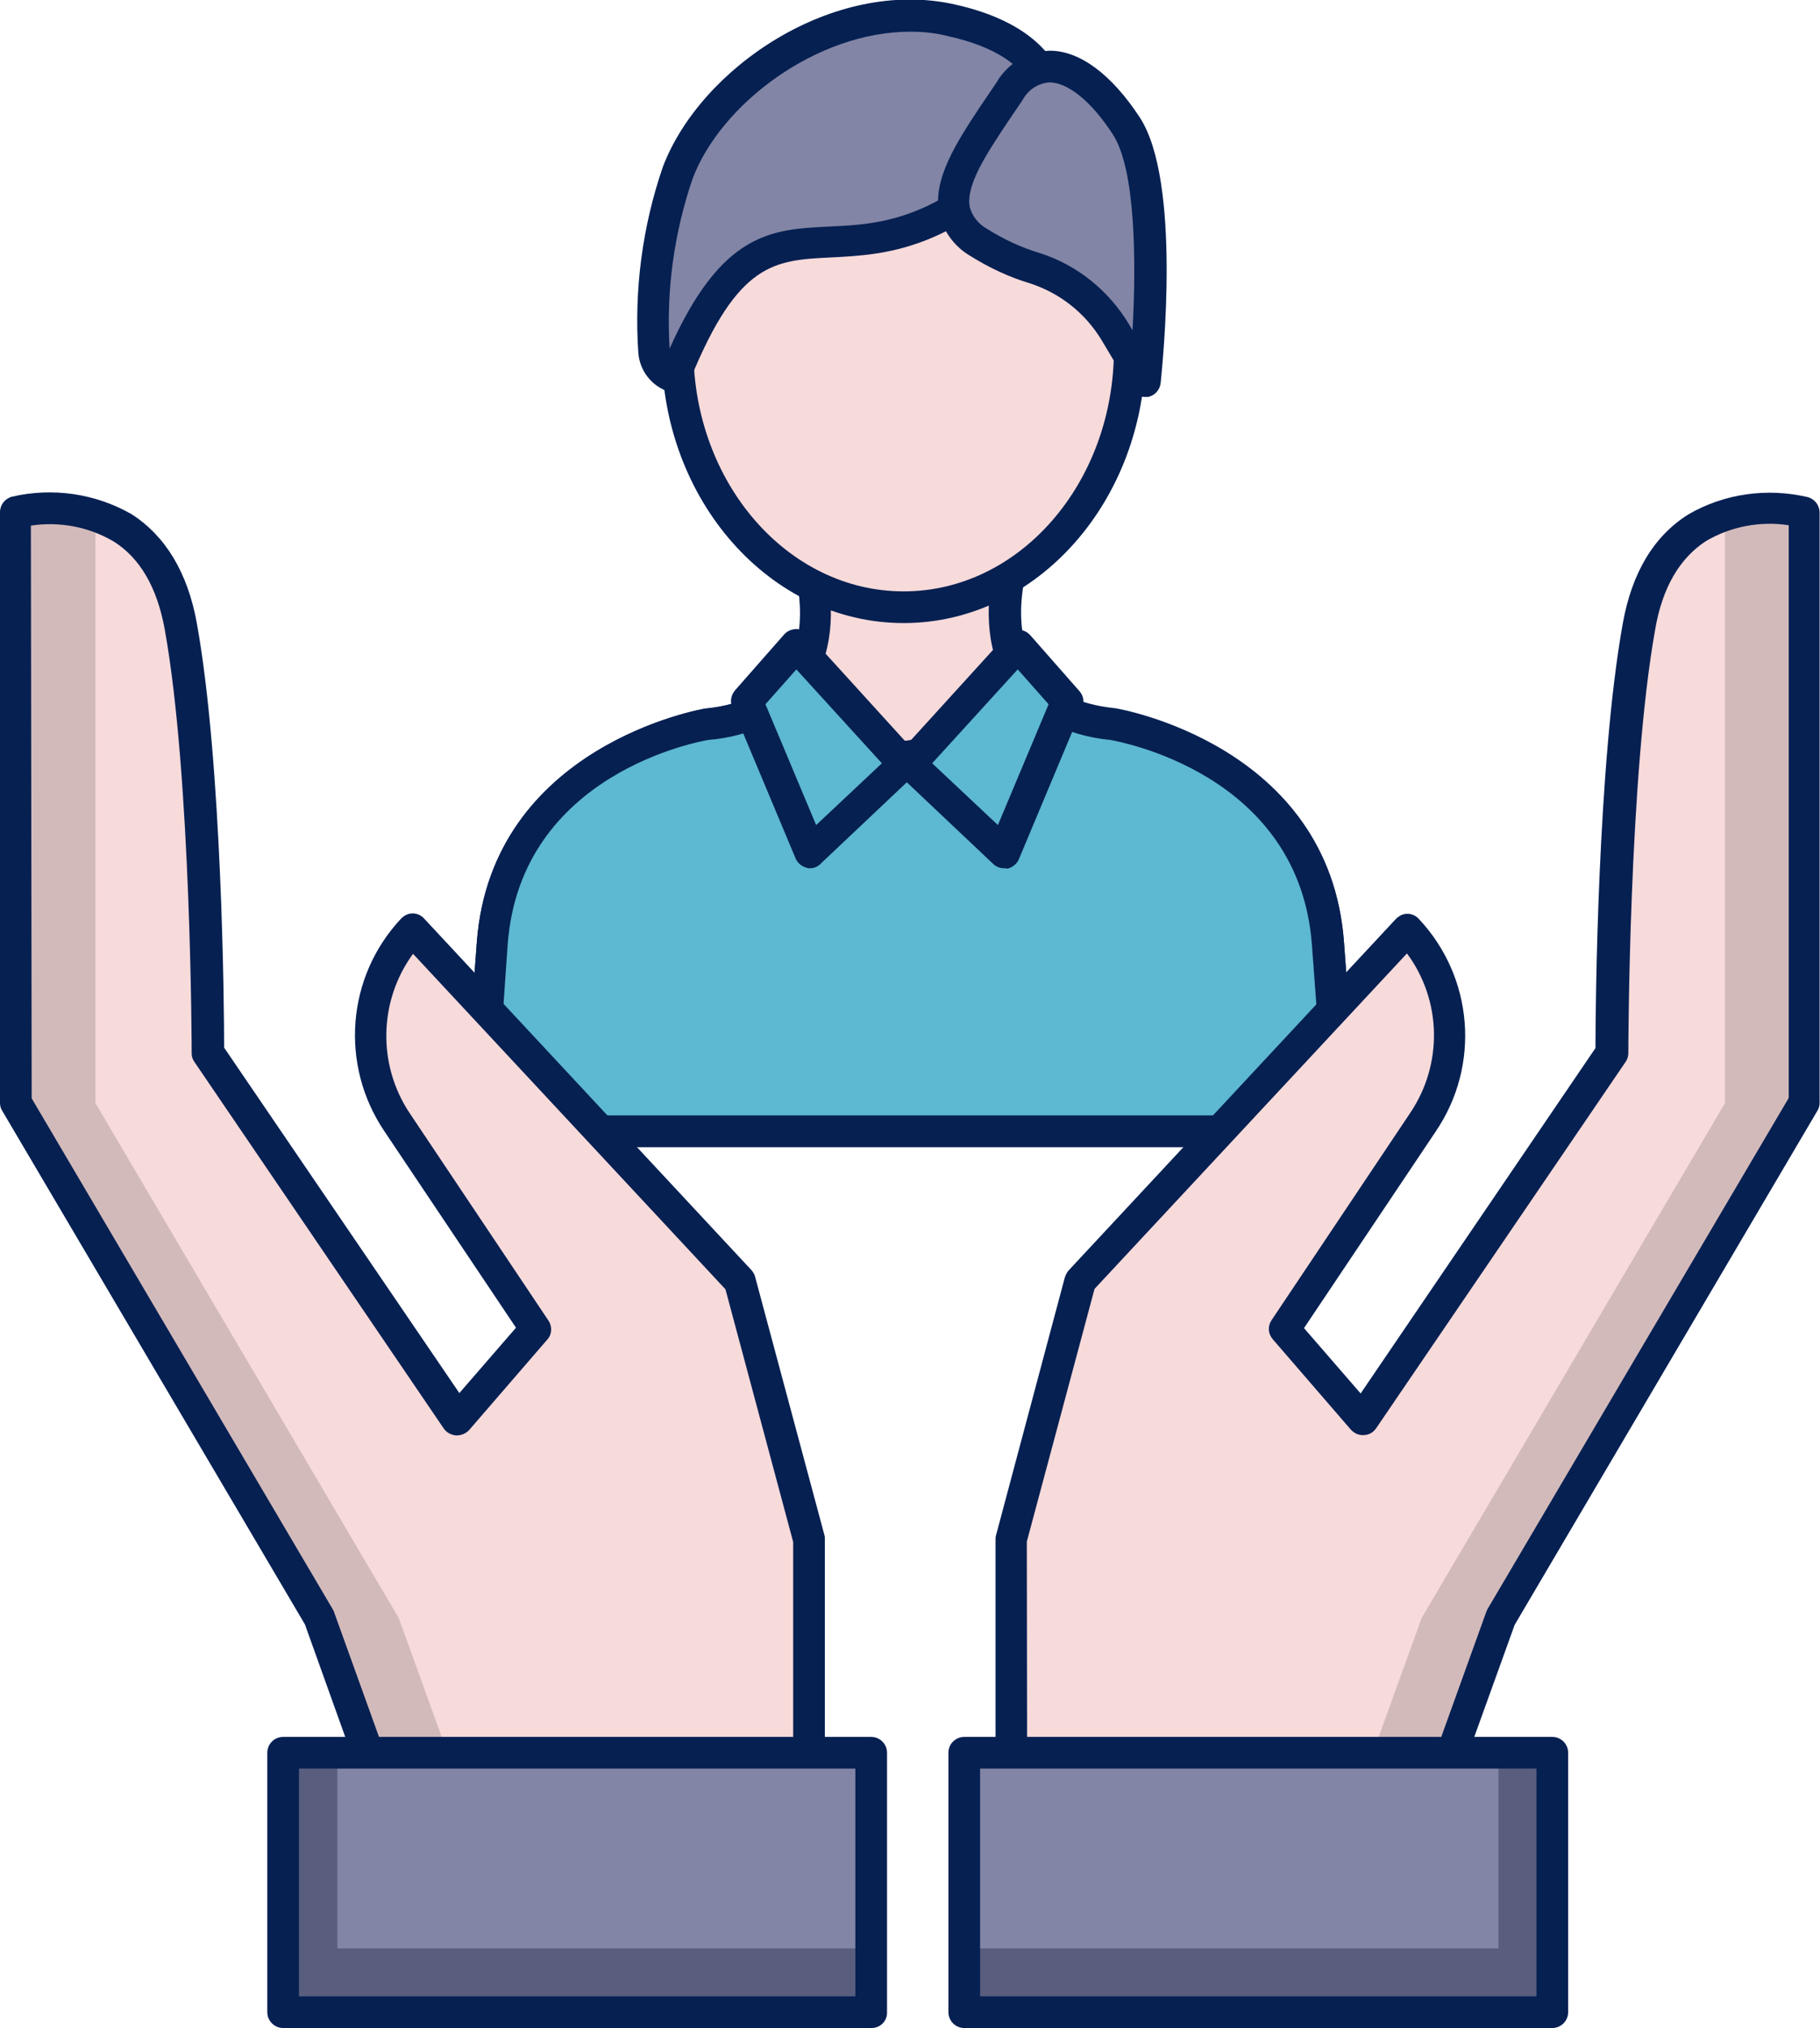
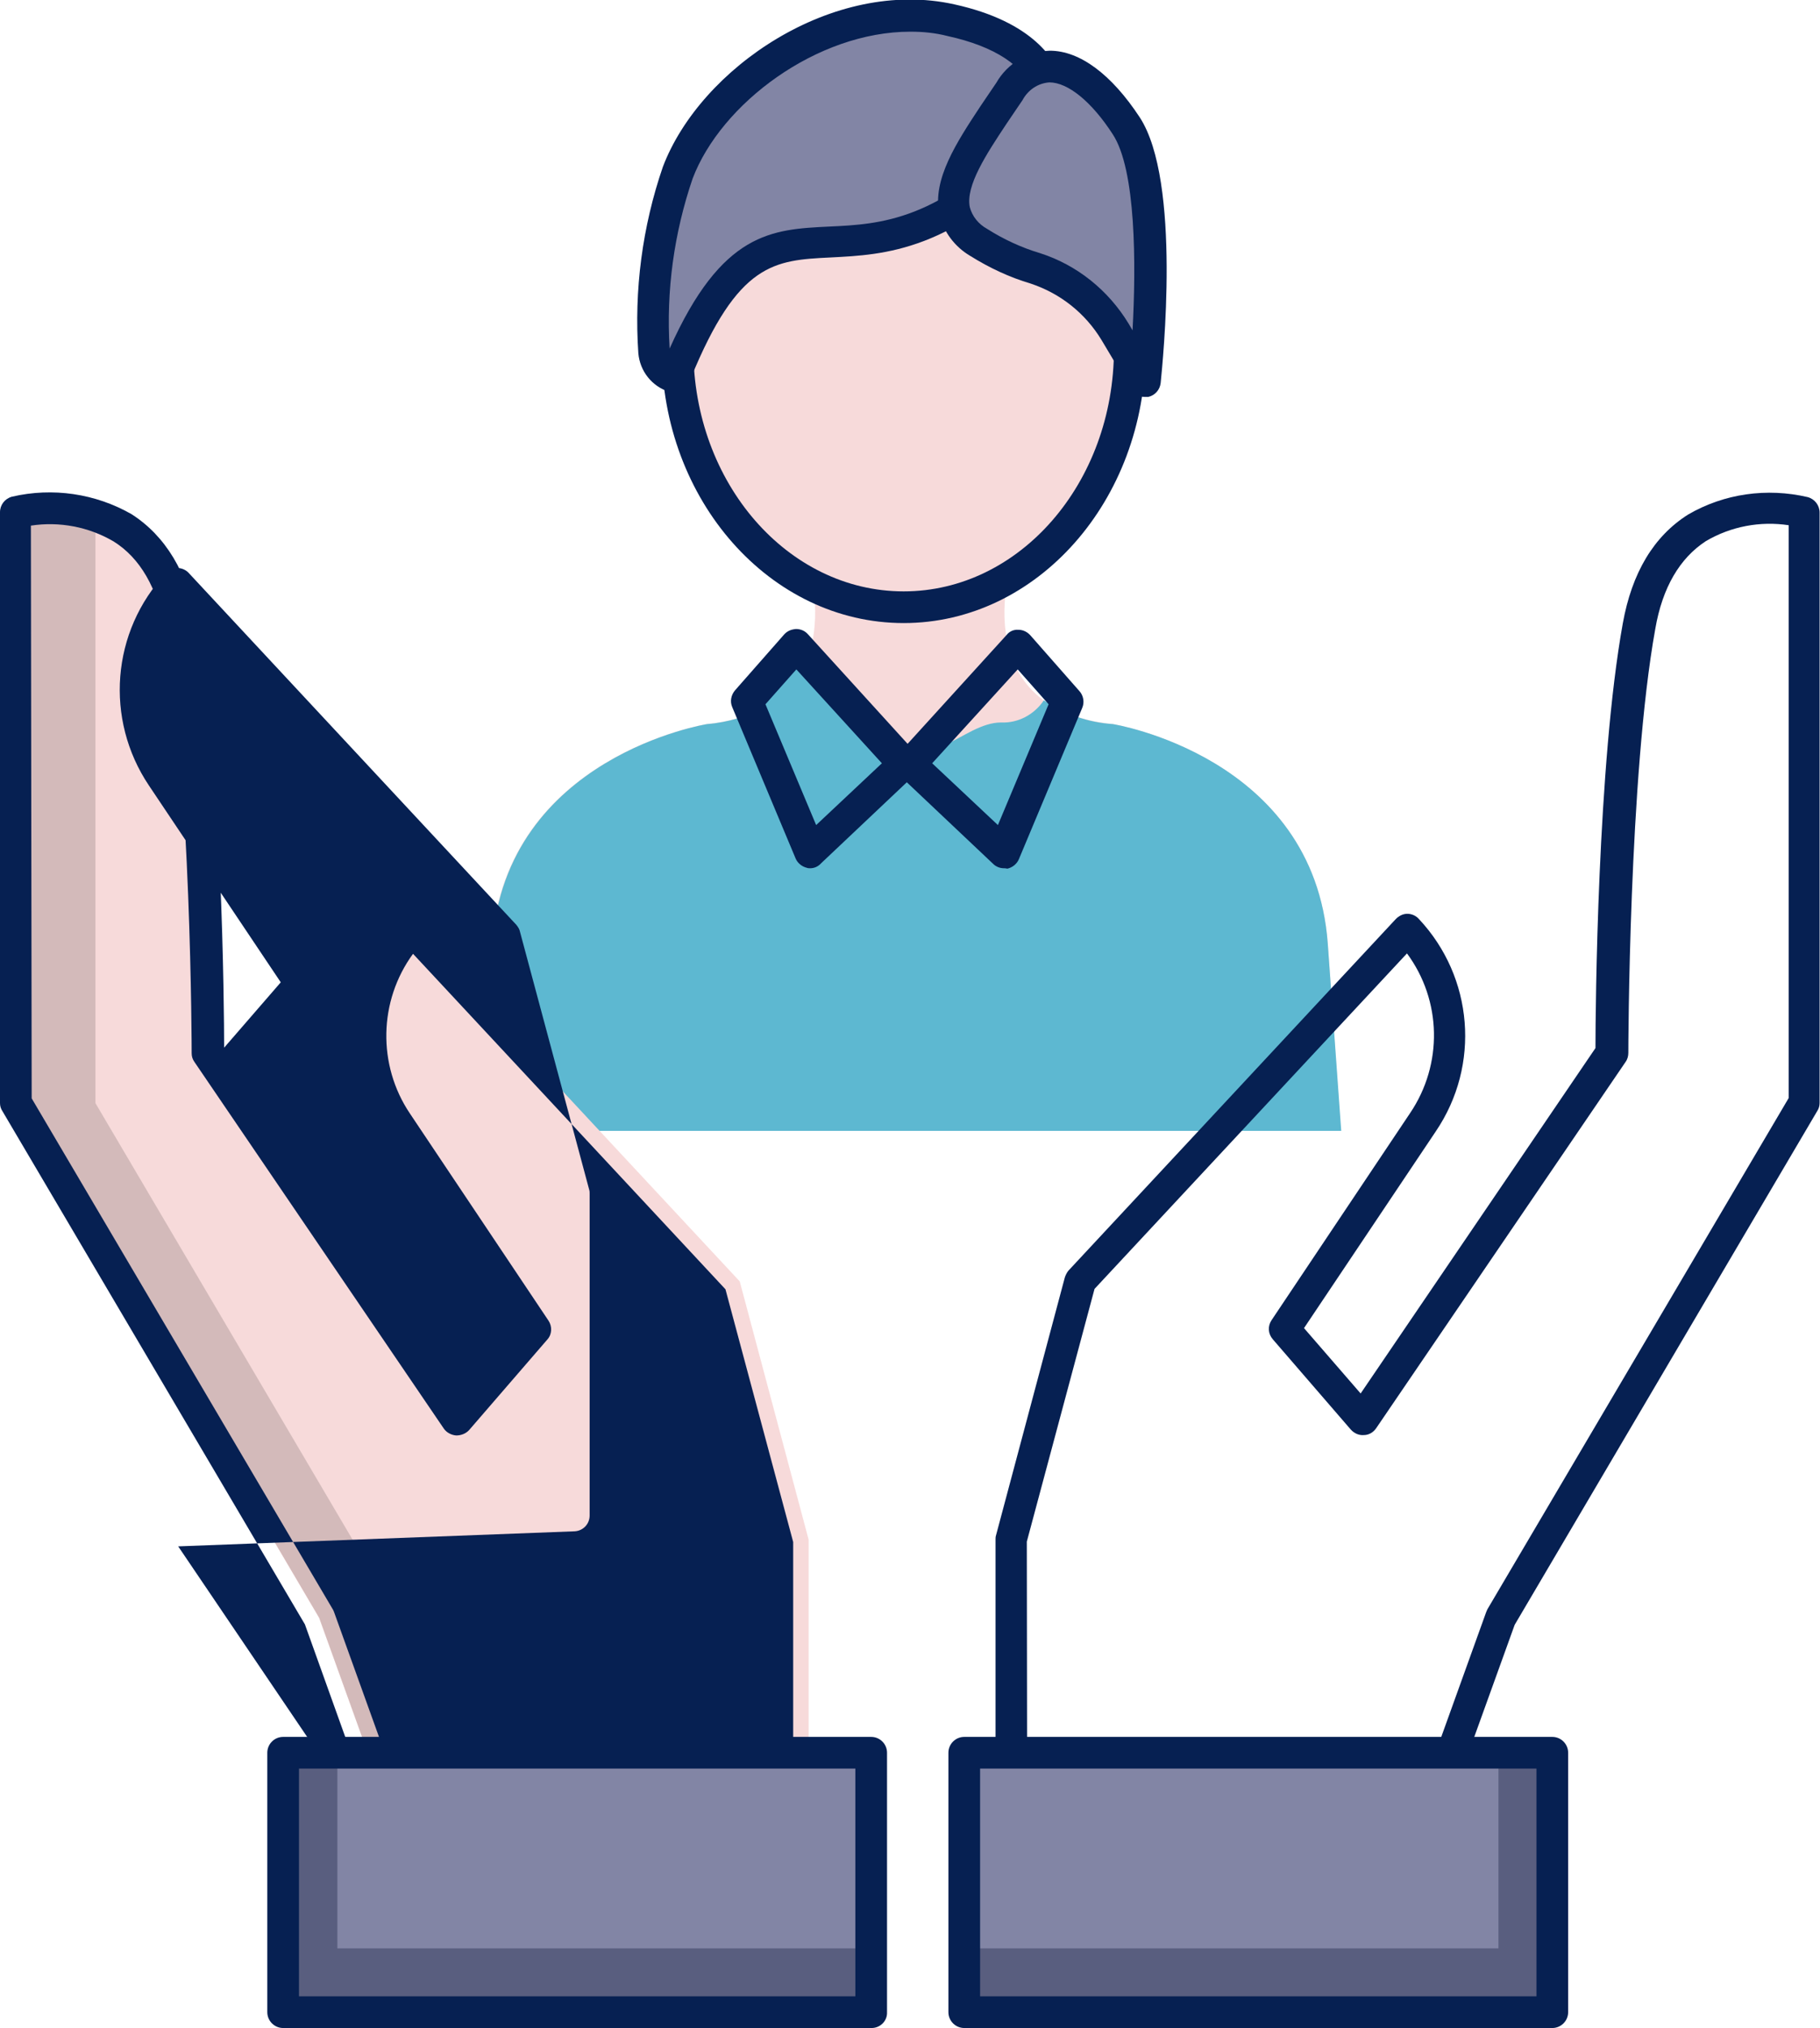
<svg xmlns="http://www.w3.org/2000/svg" version="1.1" id="icon" x="0px" y="0px" viewBox="0 0 459.6 512" style="enable-background:new 0 0 459.6 512;" xml:space="preserve">
  <style type="text/css">
	.st0{fill:#F7DADA;}
	.st1{fill:#062052;}
	.st2{fill:#5DB8D1;}
	.st3{fill:#8285A5;}
	.st4{fill:#D3BABA;}
	.st5{fill:#595E7F;}
</style>
  <g>
    <path class="st0" d="M335.3,238.2c-3.5-47.3-54.3-55.4-54.3-55.4c-38.7-4-25-42.9-25-42.9h-52.5c0,0,13.7,38.9-25,42.9   c0,0-50.8,8.1-54.3,55.4l-3.5,47.3h217.9L335.3,238.2z" />
-     <path class="st1" d="M338.8,289.6H120.9c-2.2,0-4-1.8-4-4c0-0.1,0-0.2,0-0.3l3.5-47.3c3.7-49.9,57.1-59,57.6-59.1   c9.9-1,16.7-4.5,20.5-10.4c7-10.9,1.4-27.1,1.4-27.3c-0.7-2.1,0.4-4.4,2.5-5.1c0.4-0.1,0.9-0.2,1.3-0.2h52.5c2.2,0,4,1.8,4,4   c0,0.5-0.1,0.9-0.2,1.3c-0.1,0.2-5.6,16.3,1.4,27.3c3.7,5.8,10.5,9.3,20.2,10.3c0.8,0.1,54.2,9.2,57.8,59.1l3.5,47.3   c0.2,2.2-1.5,4.1-3.7,4.3C339,289.6,338.9,289.6,338.8,289.6L338.8,289.6z M125.2,281.6h209.3l-3.2-43c-3.2-43.5-49-51.4-50.9-51.8   c-12.1-1.3-20.9-6-26-14c-6.2-9.8-5-22-3.6-28.9h-42.1c1.4,6.9,2.6,19-3.6,28.9c-5.1,8-13.9,12.7-26.2,14   c-1.7,0.3-47.5,8.2-50.7,51.7L125.2,281.6z" />
    <path class="st2" d="M335.3,238.2c-3.5-47.3-54.3-55.4-54.3-55.4c-6.2-0.4-12.2-2.5-17.4-6c-2.4,3.6-6.5,5.8-10.8,5.6   c-4.9,0-9.6,3.6-14,5.6c-4.7,2.2-9.9,3.3-15,3.1c-11.4-0.6-20.4-7.9-30.2-12.8c-4.6,2.5-9.8,4.1-15,4.5c0,0-50.8,8.1-54.3,55.4   l-3.5,47.3h217.9L335.3,238.2z" />
-     <path class="st1" d="M338.8,289.6H120.9c-2.2,0-4-1.8-4-4c0-0.1,0-0.2,0-0.3l3.5-47.3c3.7-49.9,57.1-59,57.6-59.1   c4.8-0.4,9.4-1.7,13.7-4c1.2-0.7,2.6-0.7,3.8-0.1c2.8,1.4,5.4,2.9,8,4.4c6.2,4.2,13.2,7,20.7,8c4.6,0.2,9.1-0.8,13.2-2.8   c1.2-0.5,2.4-1.2,3.6-1.8c3.6-2.3,7.7-3.7,12-4.1c3,0.1,5.8-1.3,7.5-3.8c0.6-0.9,1.6-1.6,2.6-1.7c1.1-0.2,2.2,0.1,3.1,0.7   c4.6,3.1,9.9,4.9,15.4,5.3c0.8,0.1,54.2,9.2,57.8,59.1l3.5,47.4c0.2,2.2-1.5,4.1-3.7,4.3C339,289.6,338.9,289.6,338.8,289.6   L338.8,289.6z M125.2,281.6h209.3l-3.2-43c-3.2-43.5-49-51.4-50.9-51.8c-5.6-0.5-11-2.1-15.9-4.7c-3.1,2.9-7.3,4.5-11.6,4.4   c-2.9,0.4-5.7,1.5-8.2,3.1c-1.4,0.8-2.8,1.5-4.2,2.1c-5.3,2.5-11.1,3.7-16.9,3.4c-8.7-1-17-4.1-24.2-9c-2-1.1-3.9-2.2-5.8-3.2   c-4.6,2.2-9.6,3.5-14.7,3.9c-1.7,0.3-47.5,8.2-50.7,51.7L125.2,281.6z" />
    <ellipse class="st0" cx="228.2" cy="88.2" rx="57.1" ry="65.1" />
    <path class="st1" d="M228.2,157.3c-33.7,0-61.1-31-61.1-69.1s27.4-69.1,61.1-69.1s61.1,31,61.1,69.1S261.9,157.3,228.2,157.3   L228.2,157.3z M228.2,27.1c-29.3,0-53.1,27.4-53.1,61.1s23.8,61.1,53.1,61.1s53.1-27.4,53.1-61.1S257.5,27.1,228.2,27.1L228.2,27.1   z" />
    <path class="st3" d="M261.8,35.6c-48,50.8-66.4-1.9-91,58.7c-1.1,2.7-5.4-2.2-5.6-5.2c-1.1-15.4,1-30.8,6-45.4   c9-23.5,40.8-44.8,69-38.5S268.2,28.8,261.8,35.6z" />
    <path class="st1" d="M169.8,99c-0.3,0-0.6,0-0.9-0.1c-4.3-1.4-7.3-5.2-7.7-9.7c-1.1-15.9,1-32,6.2-47.1c9.5-25,43.1-47.8,73.6-41   c20,4.4,25.8,14.2,27.4,19.6c1.9,6.1,0.5,12.7-3.8,17.5c-23.9,25.3-41.1,26.1-54.9,26.8c-14.1,0.7-23.3,1.2-35.3,30.6   C173.7,97.7,171.9,99,169.8,99L169.8,99z M229.9,8c-23.6,0-47.8,18.1-55,37.1c-4.7,13.8-6.7,28.3-5.8,42.9   c13.2-29.5,25.8-30.1,40.3-30.8c13-0.6,27.8-1.4,49.5-24.3c2.3-2.7,3-6.3,1.9-9.7c-2-6.5-9.6-11.5-21.5-14.1   C236.2,8.3,233.1,8,229.9,8L229.9,8z" />
    <path class="st3" d="M247.1,61.2c4.4,2.8,9.3,5,14.3,6.6c8.5,2.7,15.6,8.4,20.2,16.1l7.4,12.4c0,0,5.4-49-4.6-64.4s-22-20-29.5-8.7   l-3.1,4.5C243.4,40.3,234.4,52.9,247.1,61.2L247.1,61.2z" />
    <path class="st1" d="M289,100.2c-1.4,0-2.7-0.7-3.4-1.9l-7.4-12.4c-4.1-6.8-10.4-11.8-17.9-14.3c-5.4-1.6-10.5-4-15.3-7   c-3.9-2.3-6.8-6.1-7.8-10.6c-1.8-8.7,4.4-18.1,10.4-27.2l4-5.9c2.8-4.9,7.9-7.9,13.5-8.1c7.6,0,15.6,6,22.7,16.8   c10.6,16.2,5.8,61.9,5.3,67.1c-0.2,1.7-1.4,3.1-3.1,3.5C289.6,100.2,289.3,100.2,289,100.2z M265,20.8c-2.9,0.2-5.4,1.9-6.8,4.5   l-1.9,2.8l-2.1,3.1c-5.1,7.7-10.4,15.7-9.3,21.1c0.6,2.3,2.2,4.3,4.4,5.5c4.1,2.6,8.6,4.7,13.3,6.1c9.4,3,17.3,9.4,22.4,17.8l1,1.7   c0.9-16.6,0.9-40.5-5-49.5C275.7,25.7,269.7,20.8,265,20.8L265,20.8z" />
-     <path class="st2" d="M257.1,163l-27.2,29.9l23.6,22.3l16-38.2L257.1,163z" />
    <path class="st1" d="M253.5,219.2c-1,0-2-0.4-2.7-1.1l-23.6-22.3c-1.6-1.5-1.7-4-0.2-5.6l27.2-29.9c0.7-0.9,1.8-1.4,3-1.3   c1.1,0,2.2,0.5,3,1.4l12.4,14.1c1,1.1,1.3,2.8,0.7,4.2l-16,38.2c-0.5,1.2-1.6,2.1-2.9,2.4C254,219.2,253.7,219.2,253.5,219.2   L253.5,219.2z M235.4,192.7l16.6,15.6l12.8-30.5L257,169L235.4,192.7z" />
    <path class="st2" d="M201,163l27.2,29.9l-23.6,22.3l-16-38.2L201,163z" />
    <path class="st1" d="M204.6,219.2c-0.3,0-0.6,0-0.8-0.1c-1.3-0.3-2.4-1.2-2.9-2.4l-16-38.2c-0.6-1.4-0.3-3,0.7-4.2l12.4-14.1   c0.8-0.9,1.8-1.3,3-1.4c1.1,0,2.2,0.4,3,1.3l27.2,29.9c1.5,1.6,1.4,4.1-0.2,5.6l-23.6,22.3C206.6,218.8,205.6,219.2,204.6,219.2   L204.6,219.2z M193.3,177.8l12.8,30.5l16.6-15.6L201.1,169L193.3,177.8z" />
-     <path class="st0" d="M455.7,129.3c0,0-34.9-9.1-41.7,28.8s-6.8,107.7-6.8,107.7l-63,92.6l-19.7-22.8l35-52.3   c10.1-15.1,8.5-35.3-3.9-48.6l-82.7,88.8l-17.4,65.2v81.2l100.1,3.8l23.5-65.2l76.6-130V129.3z" />
-     <path class="st4" d="M455.7,129.3v149.1l-76.6,130l-23.5,65.3l-19.9-0.7l23.3-64.5l76.6-130V130C442,128.1,449,127.8,455.7,129.3   L455.7,129.3z" />
    <path class="st1" d="M355.5,477.7h-0.2l-100.1-3.8c-2.1-0.1-3.9-1.8-3.8-4v-81.2c0-0.3,0-0.7,0.1-1l17.4-65.2   c0.2-0.6,0.5-1.2,0.9-1.7l82.7-88.8c0.8-0.8,1.8-1.3,2.9-1.3s2.2,0.5,2.9,1.3c13.8,14.7,15.6,36.9,4.3,53.6l-33.3,49.7l14.3,16.5   l59.3-87.2c0-9.8,0.5-71.7,6.9-107.2c2.3-12.8,7.8-22,16.5-27.5c9.1-5.3,19.9-6.8,30.2-4.4c1.8,0.5,3,2.1,3,3.9v149.1   c0,0.7-0.2,1.4-0.6,2l-76.4,129.7l-23.4,64.9C358.7,476.6,357.2,477.7,355.5,477.7L355.5,477.7z M259.4,466l93.4,3.5l22.5-62.5   c0.1-0.2,0.2-0.5,0.3-0.7l76.1-129.1V132.6c-7.2-1.1-14.6,0.3-20.9,4c-6.6,4.3-11,11.7-12.8,22.2c-6.7,37.1-6.8,106.3-6.8,107   c0,0.8-0.2,1.6-0.7,2.3l-63,92.5c-0.7,1-1.8,1.7-3.1,1.7c-1.2,0.1-2.4-0.4-3.3-1.4l-19.7-22.8c-1.2-1.4-1.3-3.3-0.3-4.8l35-52.3   c8.3-12.3,8-28.4-0.8-40.3l-78.9,84.7l-17.1,63.8L259.4,466z" />
    <path class="st0" d="M4,129.3c0,0,34.9-9.1,41.7,28.8s6.8,107.7,6.8,107.7l63,92.6l19.7-22.8l-35-52.3   c-10.1-15.1-8.5-35.3,3.9-48.6l82.7,88.8l17.4,65.2v81.2l-100.1,3.8l-23.5-65.2L4,278.4V129.3z" />
    <path class="st4" d="M4,129.3v149.1l76.6,130l23.5,65.3l19.9-0.7l-23.3-64.5l-76.6-130V130C17.6,128.1,10.7,127.8,4,129.3L4,129.3z   " />
-     <path class="st1" d="M104.1,477.7c-1.7,0-3.2-1.1-3.8-2.6L77,410.1L0.6,280.5c-0.4-0.6-0.6-1.3-0.6-2V129.3c0-1.8,1.2-3.4,3-3.9   c10.3-2.4,21.1-0.8,30.2,4.4c8.6,5.5,14.2,14.8,16.5,27.5c6.4,35.5,6.9,97.4,6.9,107.2l59.4,87.2l14.3-16.5l-33.3-49.7   c-11.2-16.7-9.5-38.9,4.3-53.6c0.8-0.8,1.8-1.3,2.9-1.3c1.1,0,2.2,0.5,2.9,1.3l82.7,88.8c0.4,0.5,0.8,1.1,0.9,1.7l17.5,65.2   c0.1,0.3,0.1,0.7,0.1,1v81.2c0,2.2-1.7,3.9-3.8,4l-100.1,3.8L104.1,477.7z M8,277.3l76.1,129.1c0.1,0.2,0.2,0.4,0.3,0.7l22.5,62.5   l93.4-3.5v-76.8l-17.1-63.8l-78.9-84.7c-8.7,11.9-9,28.1-0.8,40.3l35,52.3c1,1.5,0.9,3.5-0.3,4.8L118.5,361c-0.8,0.9-2,1.4-3.3,1.4   c-1.2-0.1-2.4-0.7-3.1-1.7l-63-92.6c-0.5-0.7-0.7-1.4-0.7-2.2c0-0.7-0.1-69.9-6.8-107c-1.9-10.5-6.2-18-12.9-22.2   c-6.3-3.7-13.7-5.1-20.9-4L8,277.3z" />
+     <path class="st1" d="M104.1,477.7c-1.7,0-3.2-1.1-3.8-2.6L77,410.1L0.6,280.5c-0.4-0.6-0.6-1.3-0.6-2V129.3c0-1.8,1.2-3.4,3-3.9   c10.3-2.4,21.1-0.8,30.2,4.4c8.6,5.5,14.2,14.8,16.5,27.5c6.4,35.5,6.9,97.4,6.9,107.2l14.3-16.5l-33.3-49.7   c-11.2-16.7-9.5-38.9,4.3-53.6c0.8-0.8,1.8-1.3,2.9-1.3c1.1,0,2.2,0.5,2.9,1.3l82.7,88.8c0.4,0.5,0.8,1.1,0.9,1.7l17.5,65.2   c0.1,0.3,0.1,0.7,0.1,1v81.2c0,2.2-1.7,3.9-3.8,4l-100.1,3.8L104.1,477.7z M8,277.3l76.1,129.1c0.1,0.2,0.2,0.4,0.3,0.7l22.5,62.5   l93.4-3.5v-76.8l-17.1-63.8l-78.9-84.7c-8.7,11.9-9,28.1-0.8,40.3l35,52.3c1,1.5,0.9,3.5-0.3,4.8L118.5,361c-0.8,0.9-2,1.4-3.3,1.4   c-1.2-0.1-2.4-0.7-3.1-1.7l-63-92.6c-0.5-0.7-0.7-1.4-0.7-2.2c0-0.7-0.1-69.9-6.8-107c-1.9-10.5-6.2-18-12.9-22.2   c-6.3-3.7-13.7-5.1-20.9-4L8,277.3z" />
    <path class="st3" d="M243.5,442.5H392V508H243.5V442.5z" />
    <path class="st5" d="M392,442.5V508H243.5v-16.1h134.9v-49.4L392,442.5z" />
    <path class="st1" d="M392,512H243.5c-2.2,0-4-1.8-4-4v-65.5c0-2.2,1.8-4,4-4H392c2.2,0,4,1.8,4,4V508C396,510.2,394.2,512,392,512z    M247.5,504H388v-57.5H247.5V504z" />
    <path class="st3" d="M220.1,508H71.5v-65.5h148.5V508z" />
    <path class="st5" d="M71.5,442.5V508h148.5v-16.1H85.2v-49.4L71.5,442.5z" />
    <path class="st1" d="M220.1,512H71.5c-2.2,0-4-1.8-4-4v-65.5c0-2.2,1.8-4,4-4h148.5c2.2,0,4,1.8,4,4V508   C224.1,510.2,222.3,512,220.1,512z M75.5,504h140.5v-57.5H75.5V504z" />
  </g>
</svg>